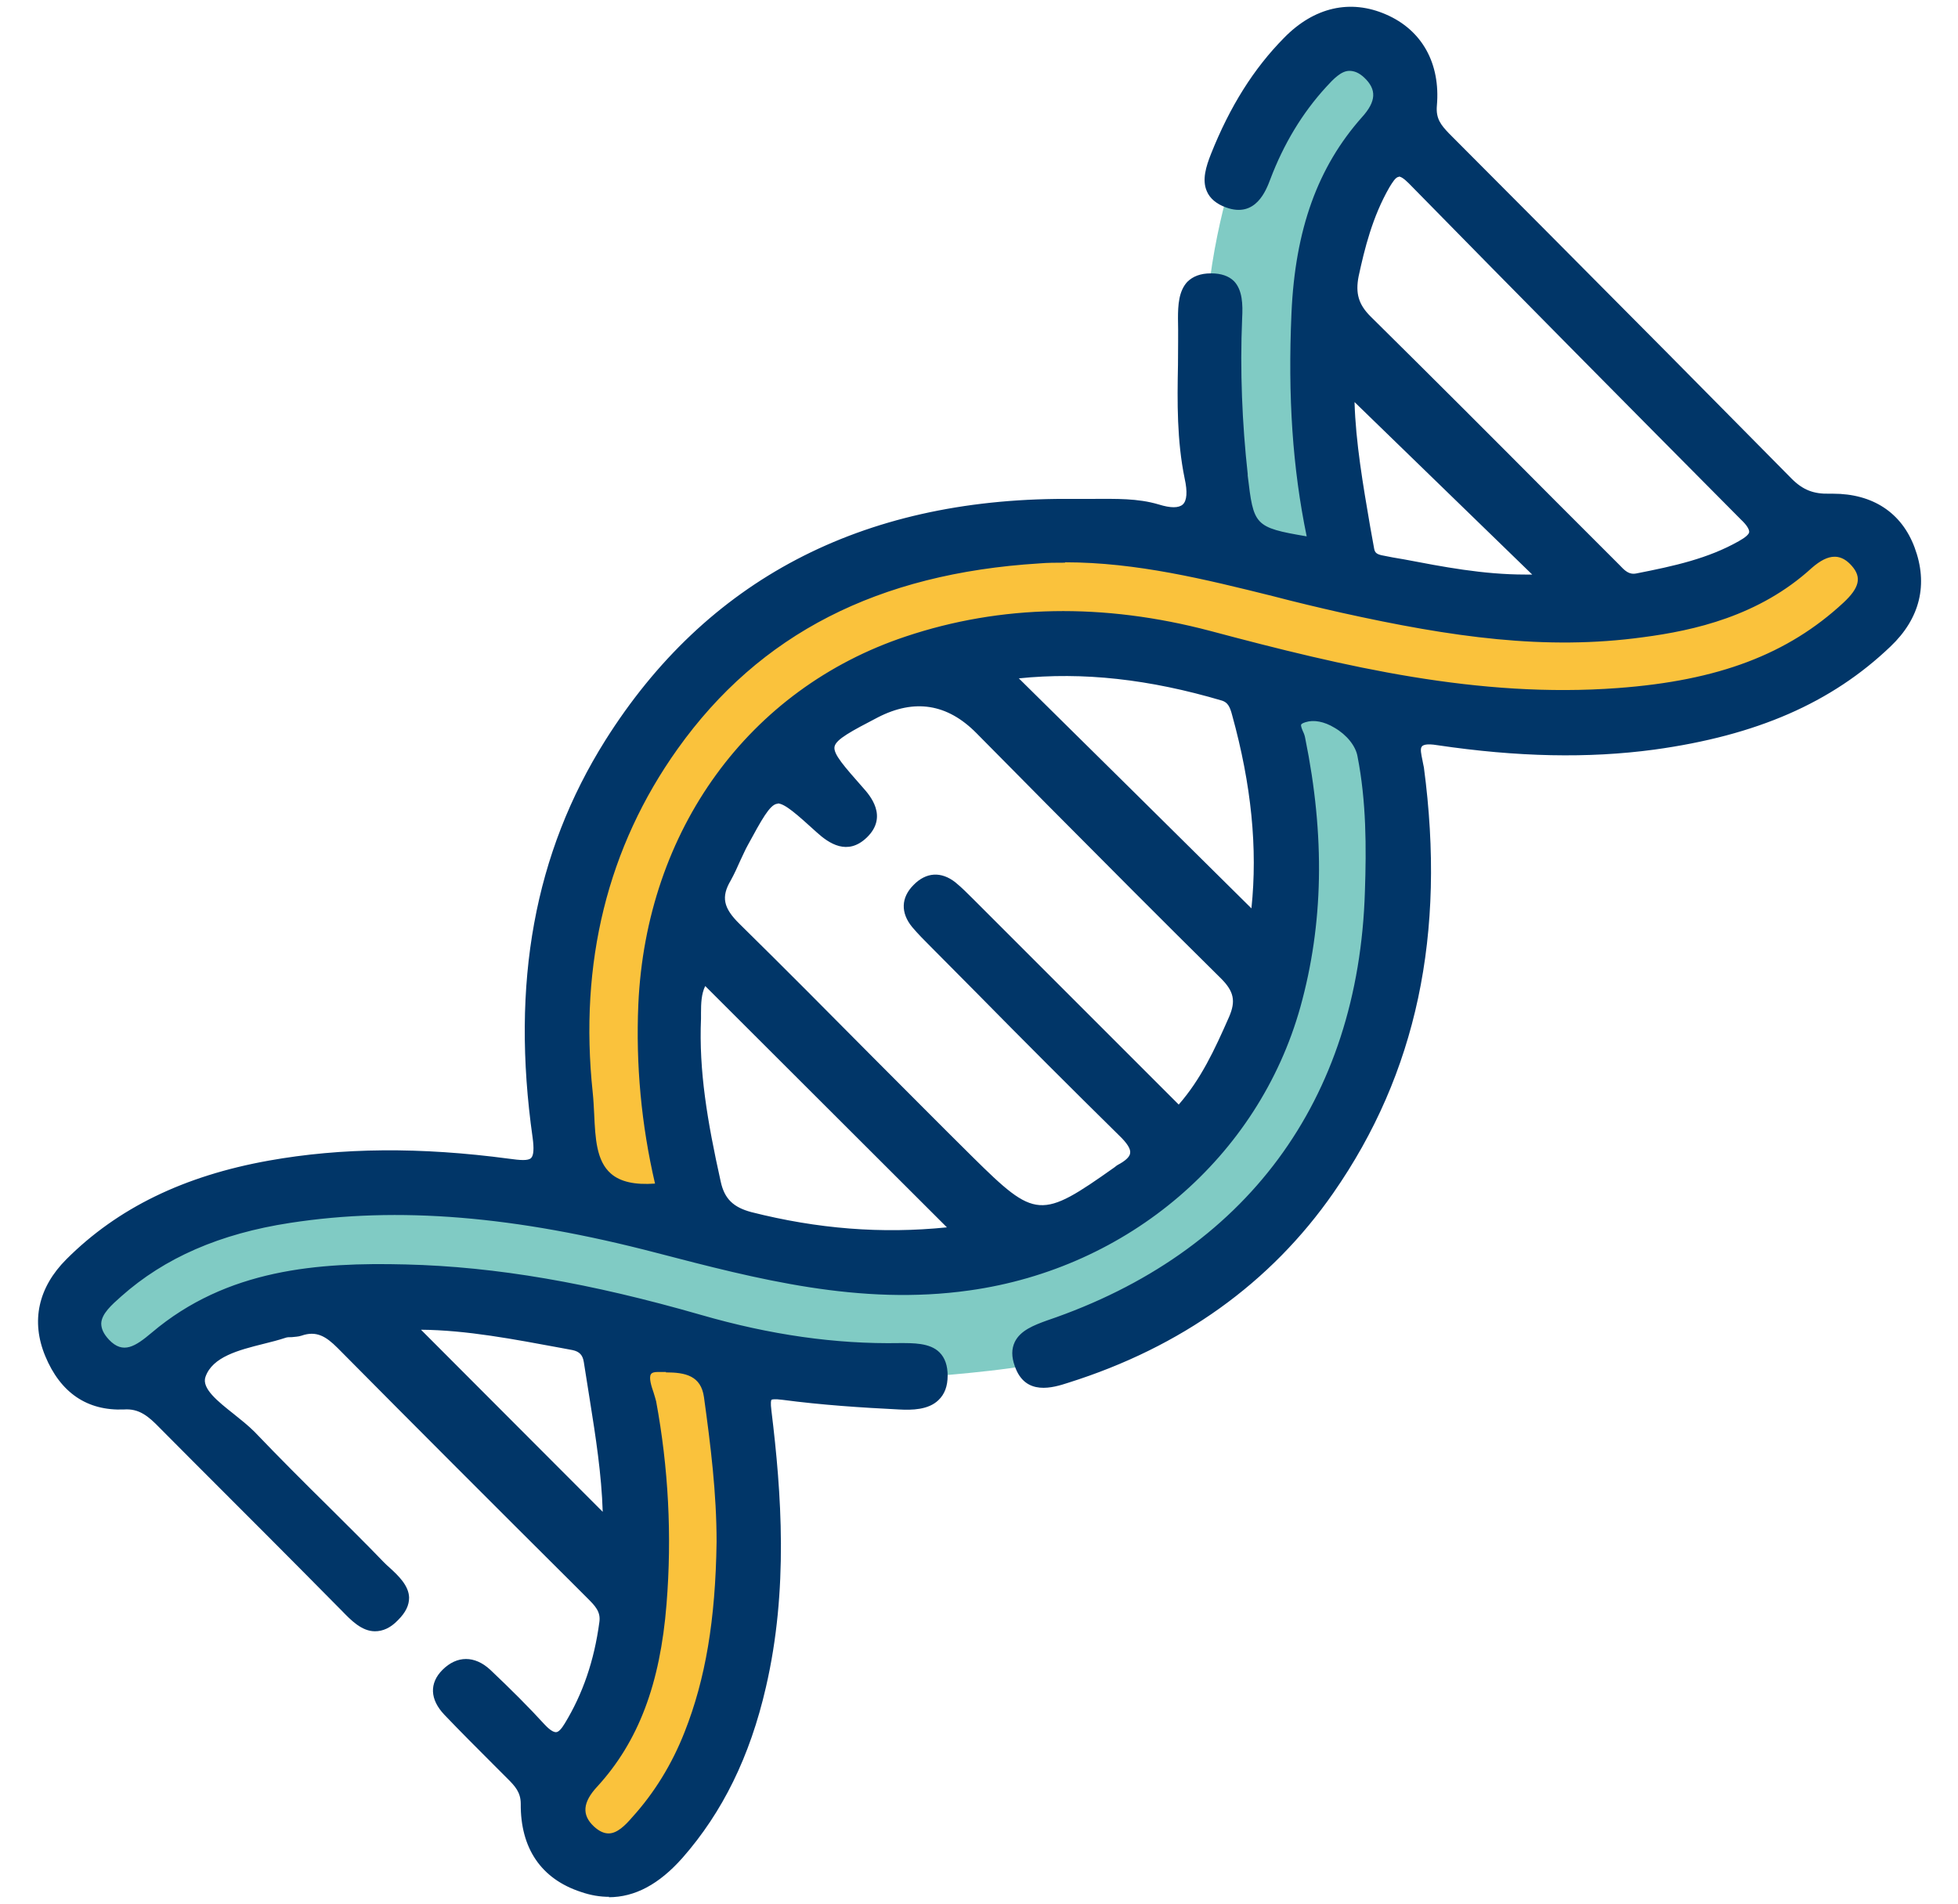
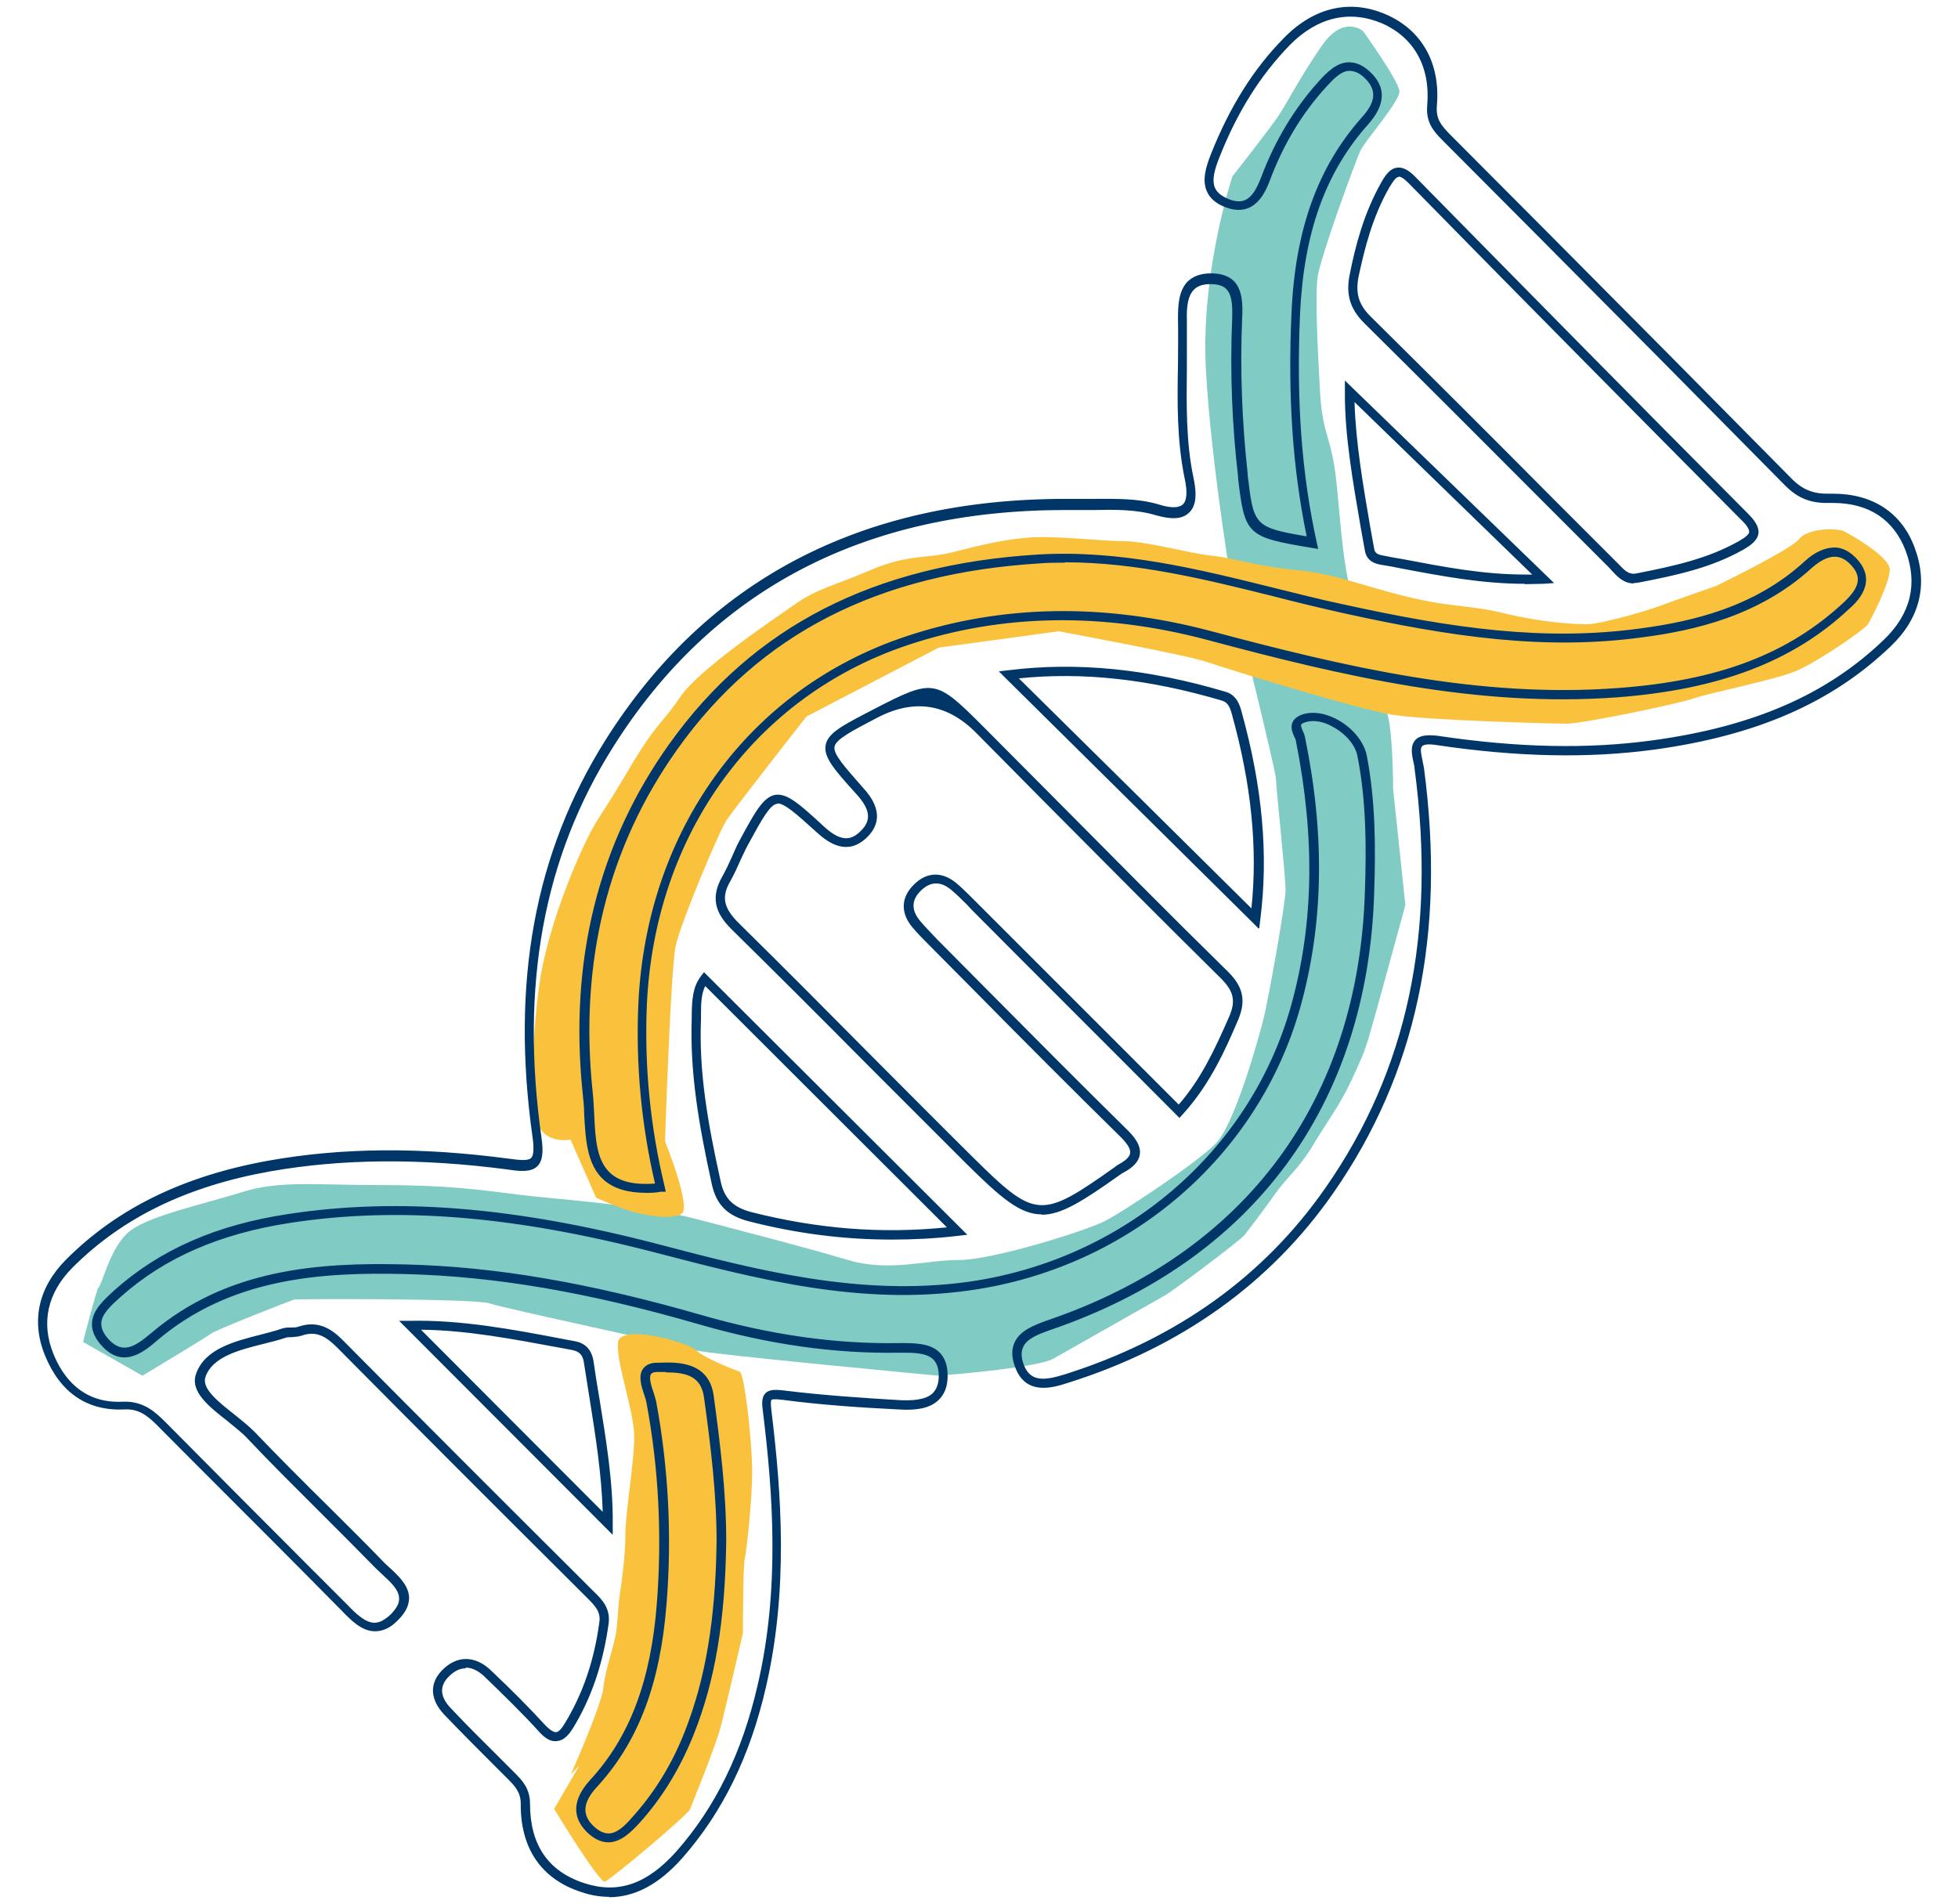
<svg xmlns="http://www.w3.org/2000/svg" id="Layer_1" data-name="Layer 1" viewBox="0 0 52.79 51.34">
  <defs>
    <style>
      .cls-1 {
        fill: #fac23c;
      }

      .cls-1, .cls-2, .cls-3 {
        stroke-width: 0px;
      }

      .cls-2 {
        fill: #80cbc4;
      }

      .cls-3 {
        fill: #013668;
      }
    </style>
  </defs>
  <path class="cls-2" d="M2.73,34.52c-.1.1-.49,1.66-.49,1.66l1.6.91s1.73-1.04,1.86-1.14,2.12-.88,2.22-.91,4.92-.03,5.28.1,5.25,1.17,5.58,1.27,6.52.68,6.52.68c0,0,2.64-.2,3.1-.46s2.77-1.57,3-1.7,2.02-1.47,2.15-1.63.52-.68.85-1.14.62-.65,1.01-1.3.72-1.08,1.01-1.7.36-.78.49-1.21.98-3.55.98-3.55l-.33-3.13s0-1.76-.2-2.15-.85-2.8-.98-3.33-.2-1.17-.33-2.61-.39-1.37-.46-2.61-.13-2.54-.07-3.07,1.04-3.2,1.17-3.46,1.04-1.3,1.04-1.57-.98-1.63-.98-1.63c0,0-.52-.46-1.11.39s-.91,1.5-1.17,1.89-1.24,1.63-1.24,1.63c0,0-.85,2.54-.72,5.15s.78,6.39.78,6.39c0,0,1.11,4.5,1.11,4.7s.26,2.61.26,3-.46,2.93-.59,3.46-.78,2.87-1.3,3.39-2.48,1.83-3,2.09-3,1.04-3.91,1.04-1.89.33-3,0-2.61-.72-4.11-1.11-3.72-.52-4.76-.65-1.89-.26-3.72-.26-2.74-.13-3.78.2-2.6.65-3.07,1.11c-.5.49-.67,1.43-.78,1.47" />
  <path class="cls-1" d="M15.38,30.72l.63,1.43.06.14s.64.29,1.03.39.98.2,1.27.05-.44-1.96-.44-1.96c0,0,.15-4.65.29-5.28s1.17-3.08,1.37-3.38,2.15-2.79,2.15-2.79l3.57-1.86,3.23-.44s3.47.64,4.01.83,4.06,1.27,4.99,1.42,4.26.24,4.7.24,3.03-.54,3.42-.68,2.15-.49,2.74-.73,1.86-1.12,1.96-1.27.59-1.12.59-1.47-1.03-.93-1.22-1.03-.98-.1-1.22.2-2.25,1.27-2.25,1.27c0,0-1.12.39-1.52.54s-1.61.49-1.96.49-1.22-.05-2.2-.29-1.37-.15-2.59-.44-2.01-.64-3.03-.73-1.76-.34-2.3-.39-1.76-.39-2.35-.39-1.86-.15-2.54-.1-1.32.2-2.05.39-1.22.05-2.25.49-1.42.49-2.05.93-2.59,1.76-3.08,2.49-.64.68-1.42,2.01-.83,1.22-1.27,2.2-.83,2.1-1.03,3.08-.34,3.08-.2,3.96.98.68.98.68Z" />
  <path class="cls-1" d="M15.62,47.6l-.68,1.17s1.22,2.01,1.37,1.96,2.25-1.81,2.3-1.96.68-1.66.83-2.25.59-2.49.59-2.49c0,0,0-1.81.05-2.01s.2-1.61.2-2.35-.2-2.64-.34-2.69-.95-.36-1.16-.57-2.07-.75-2.12-.21.44,1.86.44,2.54-.24,2.05-.24,2.64-.1,1.27-.15,1.61-.05.68-.1,1.03-.29.98-.34,1.47-.88,2.35-.88,2.35" />
  <g>
-     <path class="cls-3" d="M35.38,14.63c-.46-2.11-.54-4.14-.45-6.17.09-1.92.55-3.72,1.87-5.21.37-.42.49-.84.05-1.24-.5-.46-.87-.11-1.21.27-.67.74-1.17,1.59-1.52,2.52-.19.51-.45.9-1.04.69-.65-.24-.54-.75-.33-1.27.46-1.15,1.07-2.2,1.94-3.09.78-.79,1.71-1,2.62-.6.89.39,1.39,1.21,1.29,2.33-.04.41.14.61.37.85,3.08,3.1,6.17,6.2,9.24,9.31.32.33.64.45,1.1.44,1.09-.03,1.84.46,2.18,1.36.37.98.12,1.83-.62,2.54-1.76,1.69-3.94,2.42-6.3,2.74-1.95.26-3.88.17-5.81-.12-.8-.12-.55.36-.5.75.54,4.08-.02,7.93-2.42,11.38-1.76,2.53-4.17,4.15-7.08,5.08-.51.16-1.06.28-1.29-.37-.23-.67.29-.89.79-1.06,5.42-1.84,8.48-5.97,8.66-11.68.04-1.23.03-2.45-.2-3.67-.12-.62-.98-1.21-1.56-1.02-.38.12-.14.37-.1.57.49,2.41.54,4.8-.13,7.19-1.13,4.05-4.64,6.96-8.81,7.54-2.92.41-5.63-.29-8.38-1.01-3.26-.85-6.56-1.33-9.94-.82-1.71.26-3.3.84-4.62,2.01-.4.36-.89.77-.34,1.34.48.5.91.17,1.32-.18,1.97-1.67,4.35-1.88,6.77-1.81,2.7.07,5.34.61,7.93,1.36,1.76.51,3.55.8,5.39.77.56,0,1.18-.01,1.18.75,0,.74-.61.81-1.17.78-1.04-.06-2.09-.13-3.13-.26-.44-.06-.5,0-.44.44.3,2.47.42,4.95-.15,7.4-.39,1.69-1.06,3.23-2.22,4.54-.7.8-1.53,1.26-2.62.9-1.08-.36-1.55-1.17-1.55-2.27,0-.36-.18-.55-.39-.76-.57-.57-1.15-1.14-1.7-1.73-.3-.31-.4-.69-.06-1.03.36-.36.76-.32,1.11,0,.5.47.99.96,1.46,1.46.29.32.5.36.75-.05.52-.86.81-1.79.95-2.77.05-.35-.16-.55-.37-.76-2.25-2.24-4.49-4.48-6.73-6.74-.32-.33-.63-.52-1.1-.36-.14.05-.3,0-.44.05-.82.26-1.96.35-2.23,1.13-.2.56.85,1.09,1.35,1.61,1.14,1.19,2.33,2.33,3.48,3.51.38.38,1.01.78.39,1.4-.59.59-1.01.08-1.42-.33-1.61-1.61-3.21-3.22-4.82-4.84-.3-.3-.57-.56-1.07-.54-.99.05-1.64-.49-2-1.36-.38-.93-.15-1.78.54-2.47,1.49-1.49,3.36-2.26,5.4-2.62,2.14-.38,4.29-.33,6.44-.05.6.08.88.09.77-.72-.53-3.75-.1-7.37,1.95-10.62,2.89-4.59,7.23-6.51,12.54-6.45.74,0,1.51-.08,2.23.14.86.26,1.01-.16.86-.85-.3-1.42-.15-2.86-.18-4.3-.01-.55.07-1.08.76-1.08.73,0,.74.54.72,1.09-.06,1.41,0,2.81.15,4.21.18,1.53.16,1.53,1.88,1.81ZM31.8,29.95c.7-.76,1.09-1.63,1.47-2.5.2-.47.14-.79-.25-1.17-2.22-2.18-4.4-4.41-6.6-6.61q-1.24-1.24-2.79-.44c-1.57.81-1.58.82-.43,2.09.35.38.52.77.11,1.17-.41.39-.8.21-1.18-.14-1.25-1.14-1.26-1.14-2.07.35-.17.31-.28.66-.46.97-.31.53-.17.9.26,1.32,2.11,2.08,4.19,4.2,6.29,6.28,1.73,1.72,1.95,1.73,3.98.28.02-.02.05-.04.07-.05.57-.3.49-.58.07-1-1.69-1.66-3.35-3.34-5.01-5.02-.19-.19-.38-.38-.55-.59-.27-.32-.26-.67.03-.97.29-.3.64-.32.97-.06.21.17.4.37.59.56,1.84,1.84,3.67,3.67,5.52,5.53ZM17.8,32.02c-.39-1.61-.56-3.26-.48-4.94.21-4.61,2.94-8.41,7.13-9.81,2.69-.9,5.42-.87,8.14-.14,3.62.96,7.24,1.82,11.03,1.54,2.27-.17,4.42-.72,6.15-2.33.35-.32.63-.71.24-1.16-.41-.47-.84-.33-1.25.04-1.27,1.16-2.82,1.61-4.48,1.84-2.75.38-5.43-.07-8.09-.65-2.7-.59-5.35-1.51-8.18-1.34-4.02.25-7.45,1.69-9.85,5.05-1.99,2.79-2.67,5.95-2.32,9.35.13,1.22-.19,2.77,1.96,2.56ZM44.15,15.6c.97-.19,1.92-.39,2.8-.88.45-.25.45-.43.1-.79-3-3.01-5.99-6.04-8.96-9.07-.36-.37-.52-.22-.72.13-.44.76-.67,1.59-.84,2.44-.1.49,0,.84.36,1.2,2.21,2.19,4.41,4.4,6.61,6.6.19.19.34.43.67.37ZM25.8,33.19c-2.31-2.3-4.56-4.55-6.81-6.8-.22.3-.2.69-.22,1.07-.06,1.5.21,2.97.54,4.43.12.55.41.79.92.92,1.81.46,3.64.61,5.57.39ZM33.84,24.76c.24-1.85,0-3.7-.49-5.52-.06-.21-.13-.41-.35-.48-1.88-.56-3.79-.82-5.8-.57,2.24,2.22,4.42,4.37,6.64,6.57ZM19.45,41.56c0-1.32-.16-2.62-.34-3.92-.12-.84-.92-.78-1.4-.77-.56.01-.21.63-.16.93.34,1.8.42,3.62.28,5.44-.14,1.77-.58,3.48-1.83,4.84-.37.41-.51.83-.08,1.25.48.46.87.13,1.21-.24.63-.69,1.1-1.48,1.45-2.35.66-1.66.84-3.4.87-5.17ZM11.05,35.73c1.79,1.79,3.56,3.56,5.33,5.34,0-1.44-.3-2.9-.52-4.36-.03-.23-.16-.38-.4-.42-1.48-.28-2.96-.58-4.42-.55ZM41.61,15.6c-1.81-1.75-3.52-3.41-5.22-5.06,0,1.37.28,2.82.53,4.28.03.18.15.24.3.27,1.42.26,2.83.59,4.38.51Z" />
    <path class="cls-3" d="M16.43,51.14c-.25,0-.5-.04-.76-.13-1.08-.35-1.64-1.18-1.63-2.38,0-.31-.16-.48-.35-.67l-.4-.4c-.43-.43-.88-.88-1.31-1.33-.39-.41-.41-.85-.05-1.21.39-.39.87-.39,1.29,0,.56.53,1.04,1.01,1.46,1.47.14.15.24.21.31.21.07,0,.15-.09.24-.24.48-.79.79-1.68.93-2.73.04-.28-.12-.44-.32-.64l-.35-.35c-2.1-2.09-4.27-4.26-6.39-6.4-.31-.31-.57-.47-.97-.33-.09.03-.18.03-.26.04-.07,0-.13,0-.18.02-.18.06-.38.11-.58.16-.68.17-1.38.35-1.57.89-.11.31.33.66.76,1,.2.16.4.32.56.48.66.69,1.35,1.38,2.02,2.04.49.49.98.97,1.46,1.47.05.05.11.11.17.16.24.22.51.48.52.8,0,.21-.09.4-.3.61-.2.21-.41.3-.62.3h0c-.36,0-.65-.3-.9-.56l-.08-.08-1.03-1.04c-1.26-1.27-2.53-2.53-3.79-3.8-.31-.32-.56-.53-.97-.5-.99.04-1.71-.45-2.12-1.44-.39-.94-.19-1.85.57-2.61,1.38-1.38,3.17-2.25,5.46-2.66,1.96-.35,4.08-.37,6.48-.05.29.04.51.06.59-.02.07-.07.08-.26.04-.55-.59-4.17.05-7.67,1.96-10.71,2.72-4.32,6.89-6.51,12.4-6.51.12,0,.25,0,.38,0,.13,0,.27,0,.4,0,.58,0,1.17-.02,1.74.15.32.1.54.1.65,0,.11-.1.13-.34.05-.7-.21-1.02-.2-2.06-.18-3.07,0-.41.01-.84,0-1.25,0-.35.02-.73.25-.98.15-.15.36-.23.63-.23h.02c.26,0,.47.07.61.21.23.24.24.63.22,1-.06,1.42,0,2.83.15,4.2v.04c.16,1.34.17,1.4,1.59,1.64-.38-1.84-.51-3.76-.41-6.02.1-2.26.71-3.94,1.9-5.28.39-.43.4-.75.06-1.07-.14-.13-.27-.18-.4-.18-.22,0-.43.22-.63.44-.64.7-1.14,1.53-1.5,2.48-.11.29-.39,1.06-1.2.76-.25-.09-.43-.24-.51-.43-.14-.31-.02-.68.11-1.01.51-1.28,1.15-2.3,1.97-3.13.81-.83,1.79-1.05,2.75-.63.97.42,1.47,1.32,1.37,2.46-.03.35.11.52.33.75l2.56,2.57c2.23,2.24,4.46,4.49,6.68,6.74.3.3.59.41,1.01.4.04,0,.07,0,.1,0,1.07,0,1.85.51,2.2,1.45.37.99.15,1.91-.65,2.67-1.59,1.52-3.61,2.4-6.37,2.78-1.78.24-3.69.2-5.85-.12-.3-.05-.38,0-.41.03-.06.06-.02.22.01.37.01.07.03.14.04.2.6,4.5-.2,8.25-2.44,11.47-1.69,2.43-4.1,4.16-7.15,5.12-.4.13-1.16.37-1.44-.45-.09-.25-.09-.46,0-.65.15-.31.51-.45.87-.58,5.36-1.82,8.4-5.93,8.57-11.57.04-1.17.04-2.42-.2-3.64-.05-.28-.29-.58-.62-.77-.28-.17-.56-.22-.78-.15-.1.03-.12.06-.12.07-.01.03.02.11.05.18.03.06.05.12.06.18.54,2.65.49,5.02-.13,7.25-1.13,4.04-4.63,7.04-8.92,7.64-2.96.42-5.74-.31-8.43-1.01-3.83-1-6.97-1.26-9.89-.81-1.89.29-3.38.94-4.55,1.98-.26.23-.53.47-.54.73,0,.14.06.28.21.44.38.4.71.18,1.15-.19,2.03-1.72,4.49-1.9,6.85-1.84,2.44.06,4.97.5,7.96,1.36,1.87.54,3.63.79,5.35.76.36,0,.82-.01,1.08.25.15.15.22.36.22.63,0,.28-.08.5-.25.66-.27.26-.71.27-1.06.25-1.01-.05-2.08-.12-3.14-.26-.23-.03-.29-.01-.3,0-.01.01-.03.07,0,.3.27,2.21.46,4.82-.15,7.45-.43,1.87-1.17,3.37-2.25,4.6-.63.71-1.28,1.06-1.99,1.06ZM12.55,44.98c-.14,0-.29.06-.45.22-.26.26-.24.55.06.86.42.45.87.89,1.3,1.32l.4.4c.21.21.43.43.43.85,0,1.1.48,1.82,1.46,2.14.91.3,1.7.03,2.49-.86,1.05-1.19,1.77-2.66,2.19-4.49.6-2.58.41-5.17.14-7.36-.03-.21-.04-.39.07-.5.1-.1.26-.1.51-.07,1.05.13,2.12.2,3.12.26.27.01.66.01.87-.18.11-.11.17-.26.17-.47,0-.21-.05-.35-.15-.45-.19-.19-.59-.18-.9-.18-1.76.03-3.53-.22-5.43-.77-2.97-.86-5.48-1.29-7.9-1.35-2.31-.06-4.72.12-6.68,1.78-.36.31-.92.78-1.49.17-.19-.2-.29-.41-.28-.62.01-.36.33-.64.6-.89,1.23-1.1,2.76-1.77,4.7-2.06,2.95-.45,6.12-.19,9.99.82,2.66.7,5.42,1.41,8.33,1.01,4.19-.59,7.61-3.51,8.71-7.45.61-2.19.65-4.52.13-7.13,0-.04-.03-.08-.05-.13-.05-.11-.1-.25-.04-.38.04-.09.13-.16.27-.21.29-.09.65-.03.99.17.39.23.67.59.74.94.24,1.24.24,2.51.2,3.69-.17,5.75-3.28,9.94-8.74,11.8-.31.11-.62.23-.72.45-.06.12-.06.27,0,.45.17.49.53.48,1.13.29,3-.95,5.36-2.64,7.02-5.03,2.21-3.17,2.99-6.86,2.4-11.29,0-.06-.02-.12-.03-.18-.05-.22-.09-.44.05-.6.11-.12.31-.15.62-.11,2.14.32,4.03.36,5.78.12,2.71-.37,4.69-1.23,6.23-2.71.73-.7.92-1.51.59-2.4-.32-.84-.99-1.29-1.96-1.29-.06,0-.12,0-.17,0-.46,0-.79-.14-1.12-.47-2.22-2.25-4.45-4.5-6.68-6.74l-2.56-2.57c-.25-.25-.45-.49-.41-.94.09-1.03-.35-1.83-1.22-2.21-.87-.37-1.74-.17-2.48.58-.79.81-1.42,1.8-1.91,3.05-.11.28-.21.59-.11.81.06.13.18.22.37.3.42.16.65,0,.88-.61.37-.98.89-1.84,1.54-2.56.23-.26.49-.51.8-.52h.03c.18,0,.37.08.55.25.45.41.43.89-.04,1.42-1.16,1.3-1.74,2.93-1.84,5.13-.1,2.32.04,4.27.45,6.14l.04.18-.18-.03c-1.74-.29-1.8-.34-1.98-1.88v-.04c-.16-1.38-.22-2.8-.16-4.23.01-.32.01-.65-.15-.82-.09-.1-.24-.14-.44-.14-.2,0-.35.05-.45.16-.17.18-.19.52-.18.8,0,.42,0,.85,0,1.26-.01.99-.03,2.02.18,3.01.1.47.06.77-.13.94-.18.17-.47.18-.89.06-.53-.16-1.11-.15-1.66-.14-.18,0-.36,0-.54,0-.08,0-.16,0-.24,0-5.42,0-9.52,2.15-12.19,6.39-1.88,2.98-2.51,6.43-1.93,10.54.06.4.02.63-.11.76-.17.17-.48.14-.8.09-2.37-.31-4.47-.29-6.4.05-2.25.4-3.99,1.25-5.33,2.59-.68.68-.86,1.49-.52,2.33.25.62.78,1.35,1.88,1.29.56-.02.88.29,1.16.57,1.26,1.27,2.52,2.54,3.78,3.8l1.11,1.11c.23.24.48.48.73.48h0c.14,0,.28-.08.44-.23.15-.16.23-.29.22-.43,0-.22-.22-.43-.44-.63-.06-.06-.12-.11-.18-.17-.48-.49-.97-.98-1.46-1.47-.67-.67-1.36-1.35-2.02-2.05-.14-.15-.34-.3-.53-.46-.5-.39-1.02-.8-.84-1.28.24-.67,1.04-.87,1.75-1.05.19-.05.39-.1.56-.16.09-.03.17-.03.25-.03.07,0,.14,0,.19-.02.55-.19.92.07,1.23.39,2.12,2.14,4.29,4.31,6.39,6.4l.34.34c.24.23.46.46.41.87-.15,1.08-.46,2-.96,2.82-.09.14-.22.33-.43.35-.21.03-.38-.13-.52-.29-.42-.46-.9-.93-1.45-1.46-.13-.12-.3-.23-.49-.23ZM16.4,49.67c-.19,0-.38-.09-.56-.26-.3-.29-.53-.76.07-1.42,1.07-1.16,1.64-2.68,1.8-4.77.14-1.82.05-3.64-.28-5.4-.01-.06-.03-.13-.06-.21-.08-.24-.17-.52-.03-.71.07-.1.2-.16.37-.16h.06c.47-.02,1.34-.04,1.47.88.18,1.32.34,2.61.34,3.94h0c-.03,2.15-.3,3.76-.88,5.21-.36.9-.85,1.71-1.47,2.39-.22.24-.49.5-.81.51h-.02ZM17.96,36.99c-.06,0-.12,0-.18,0h-.06c-.06,0-.14.01-.17.06-.06.09.01.32.07.49.03.09.05.17.07.24.33,1.78.43,3.62.28,5.47-.17,2.15-.76,3.71-1.87,4.92-.39.42-.42.76-.09,1.07.14.13.27.19.4.19.23,0,.45-.22.63-.43.6-.66,1.08-1.44,1.42-2.31.56-1.42.83-3.01.86-5.12,0-1.31-.16-2.6-.34-3.9-.08-.58-.5-.67-1.03-.67ZM16.51,41.37l-5.75-5.76h.29c1.38-.03,2.77.23,4.13.49l.32.06c.28.05.45.23.5.53.05.34.1.67.16,1.01.18,1.11.37,2.26.36,3.37v.3ZM11.35,35.85l4.9,4.91c-.03-1-.19-2.03-.35-3.03-.05-.34-.11-.67-.16-1.01-.03-.19-.12-.28-.3-.32l-.32-.06c-1.25-.23-2.53-.48-3.78-.49ZM24.04,33.42c-1.28,0-2.55-.16-3.84-.49-.59-.15-.89-.45-1.01-1.01-.36-1.64-.59-3.02-.54-4.46v-.14c.01-.34.02-.7.24-.99l.09-.12.1.1,7,6.98-.26.03c-.6.07-1.19.1-1.77.1ZM19.01,26.59c-.1.21-.11.46-.11.72v.15c-.06,1.41.17,2.77.53,4.39.1.47.34.7.83.83,1.78.45,3.5.59,5.27.41l-6.51-6.5ZM28.08,32.74c-.58,0-1.1-.45-2.03-1.37-.9-.9-1.8-1.8-2.7-2.7-1.17-1.18-2.39-2.4-3.59-3.58-.38-.37-.67-.8-.28-1.47.09-.16.17-.33.25-.51.07-.15.13-.31.21-.45.42-.78.64-1.17.96-1.23.32-.05.65.24,1.3.84.42.39.71.43,1,.14.3-.29.27-.58-.11-1-.6-.66-.89-1-.83-1.32.06-.33.45-.53,1.3-.97,1.61-.83,1.66-.82,2.94.46.63.63,1.26,1.27,1.9,1.91,1.54,1.55,3.12,3.15,4.7,4.7.42.41.5.79.28,1.31-.33.77-.75,1.73-1.49,2.54l-.09.1-.09-.09c-1.85-1.86-3.69-3.69-5.52-5.53l-.11-.12c-.15-.15-.3-.3-.46-.43-.28-.22-.55-.2-.8.05-.25.25-.25.52-.02.8.15.18.32.35.48.52l1.27,1.28c1.24,1.25,2.53,2.55,3.81,3.81.21.2.41.44.37.7-.03.19-.18.35-.47.5,0,0-.02.01-.03.02l-.03.02c-1,.71-1.58,1.08-2.11,1.08ZM20.98,21.67s-.02,0-.03,0c-.2.03-.42.44-.78,1.1-.08.14-.14.29-.21.43-.08.18-.16.36-.26.54-.26.44-.2.74.24,1.17,1.21,1.19,2.42,2.41,3.59,3.59.9.9,1.79,1.8,2.7,2.7,1.69,1.67,1.83,1.68,3.82.27.04-.03.06-.05.08-.06.21-.11.33-.22.34-.32.02-.11-.08-.27-.3-.48-1.28-1.26-2.57-2.55-3.81-3.81l-1.27-1.28c-.17-.17-.34-.34-.5-.53-.31-.38-.3-.79.04-1.13.34-.35.75-.37,1.13-.07.17.14.33.3.48.45l.11.11c1.81,1.81,3.61,3.61,5.43,5.43.6-.69.96-1.46,1.36-2.37.18-.42.13-.68-.22-1.03-1.58-1.56-3.17-3.16-4.71-4.71-.63-.64-1.26-1.27-1.89-1.91q-1.17-1.18-2.65-.42c-.71.37-1.13.59-1.17.79-.04.2.27.54.77,1.11.17.19.69.77.1,1.34-.52.5-1.02.16-1.35-.14-.53-.48-.86-.78-1.06-.78ZM17.43,32.16c-.5,0-.87-.11-1.14-.34-.47-.41-.5-1.1-.54-1.77,0-.19-.02-.39-.04-.57-.37-3.56.41-6.73,2.34-9.43,2.26-3.16,5.51-4.83,9.94-5.1,2.2-.13,4.31.39,6.36.9.61.15,1.23.31,1.85.44,2.95.65,5.45,1.01,8.05.65,1.33-.18,3.04-.55,4.41-1.81.28-.26.56-.37.82-.37.22.01.43.13.61.34.53.61-.03,1.14-.25,1.33-1.51,1.41-3.49,2.16-6.23,2.37-3.8.28-7.4-.57-11.07-1.55-2.83-.75-5.54-.7-8.06.14-4.13,1.38-6.83,5.1-7.04,9.7-.07,1.64.09,3.29.48,4.9l.03.14h-.14c-.14.03-.27.03-.39.03ZM28.71,15.17c-.23,0-.46,0-.69.02-4.35.27-7.54,1.9-9.75,5-1.89,2.65-2.66,5.77-2.29,9.26.02.19.03.39.04.59.03.65.06,1.26.45,1.6.25.22.64.31,1.19.27-.37-1.59-.52-3.21-.45-4.83.21-4.7,2.98-8.51,7.21-9.92,2.57-.86,5.33-.91,8.21-.15,3.64.97,7.23,1.82,10.99,1.54,2.71-.2,4.58-.91,6.08-2.3.43-.4.5-.68.23-.99-.14-.16-.28-.24-.44-.25,0,0-.02,0-.03,0-.18,0-.38.1-.61.3-1.42,1.3-3.18,1.69-4.55,1.87-2.63.36-5.15,0-8.13-.66-.62-.14-1.25-.29-1.86-.45-1.81-.45-3.67-.91-5.59-.91ZM33.93,25.03l-.18-.18c-2.22-2.2-4.4-4.35-6.64-6.57l-.18-.18.26-.03c1.85-.23,3.76-.04,5.85.58.31.09.39.37.44.56.56,2.02.72,3.84.5,5.57l-.03.25ZM27.47,18.29c2.12,2.09,4.18,4.13,6.27,6.2.17-1.62,0-3.33-.52-5.21-.06-.23-.12-.34-.27-.39-1.96-.58-3.75-.78-5.49-.6ZM41.12,15.74c-1.16,0-2.26-.21-3.32-.41-.2-.04-.4-.08-.6-.11-.09-.02-.35-.07-.4-.37l-.11-.61c-.21-1.23-.44-2.5-.43-3.69v-.29s5.64,5.46,5.64,5.46l-.29.02c-.17,0-.33.01-.5.01ZM36.52,10.84c.03,1.08.23,2.24.42,3.35l.11.61c.02.1.07.14.2.17.2.04.4.08.6.11,1.05.2,2.13.41,3.27.41.06,0,.13,0,.19,0l-4.79-4.65ZM44.05,15.73c-.27,0-.44-.18-.58-.33-.03-.03-.05-.06-.08-.09l-1.62-1.62c-1.63-1.63-3.32-3.33-4.99-4.98-.38-.38-.5-.77-.39-1.31.15-.76.38-1.65.85-2.48.1-.18.23-.38.43-.4.14-.02.31.06.49.25,2.99,3.04,6,6.1,8.96,9.07.17.17.31.35.29.54-.03.2-.22.33-.41.44-.87.49-1.8.69-2.84.89h0s-.08.01-.12.01ZM37.72,4.77s0,0-.01,0c-.08,0-.17.15-.25.28-.46.8-.67,1.66-.83,2.4-.09.46,0,.76.32,1.08,1.67,1.65,3.36,3.34,4.99,4.98l1.62,1.62s.06.06.09.09c.16.17.27.28.47.24,1.02-.2,1.93-.4,2.76-.87.18-.1.28-.19.28-.25,0-.07-.06-.18-.22-.33-2.96-2.98-5.98-6.03-8.96-9.07-.14-.14-.22-.18-.27-.18Z" />
  </g>
</svg>